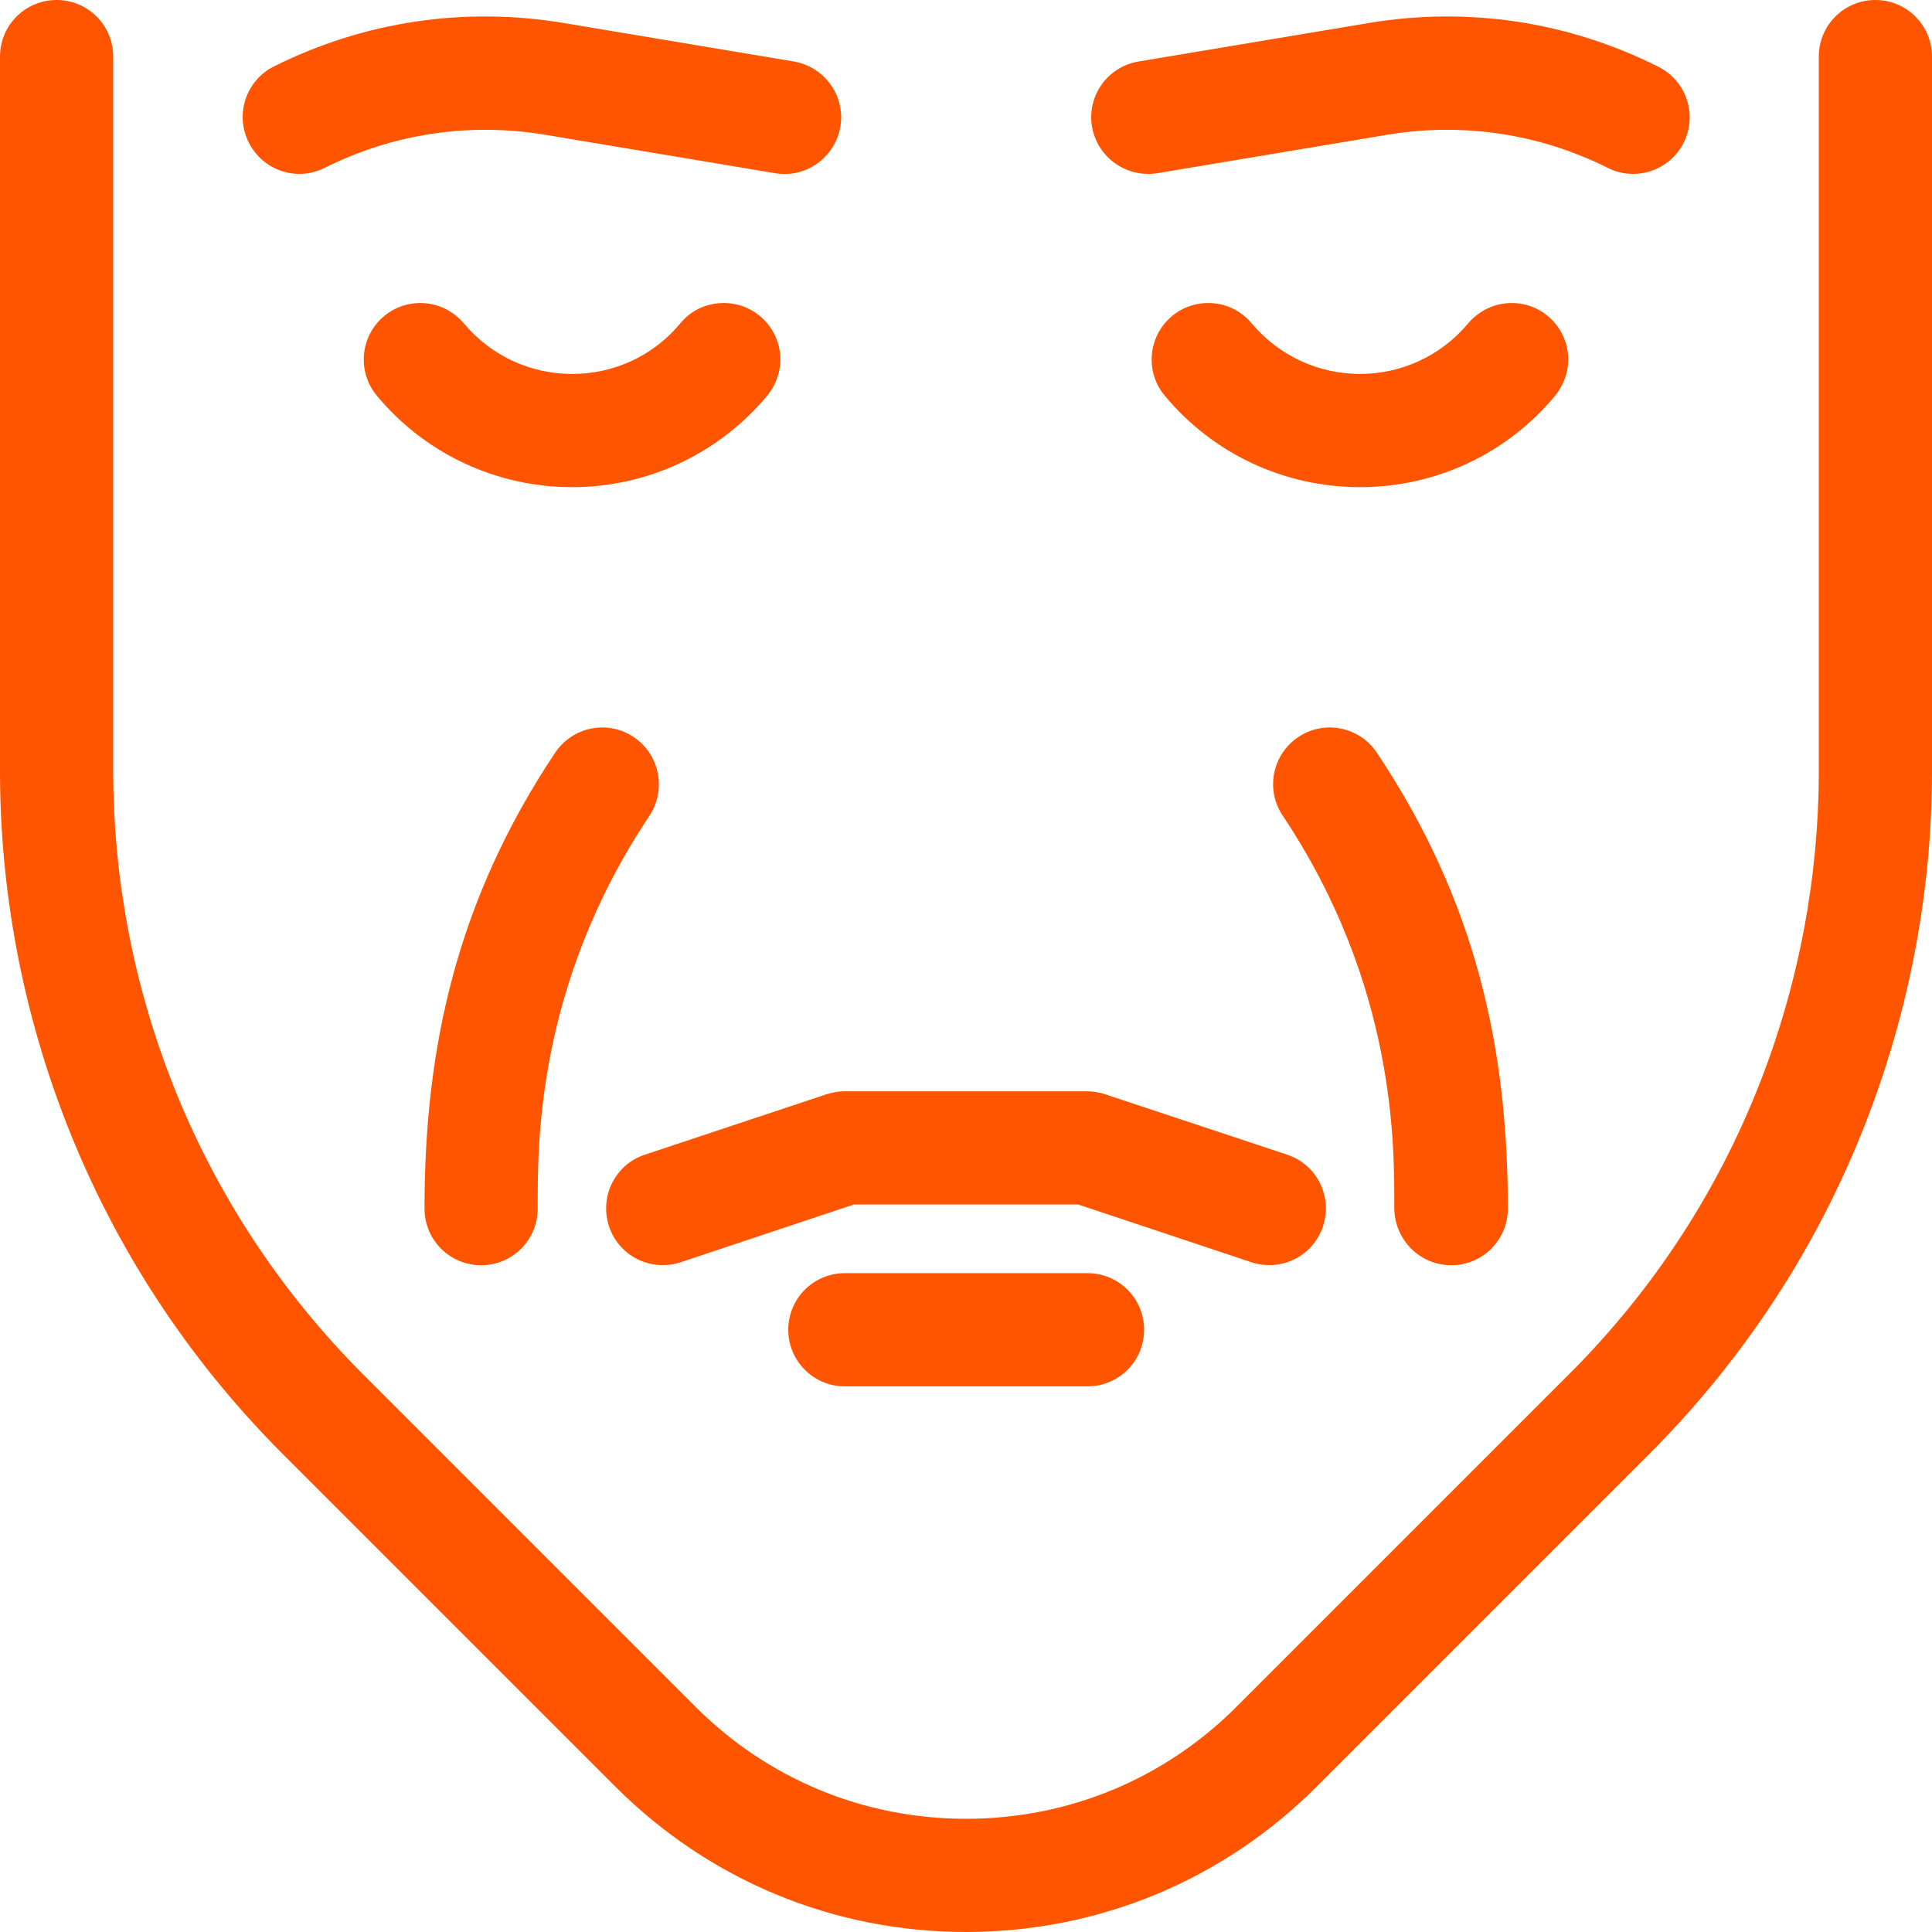
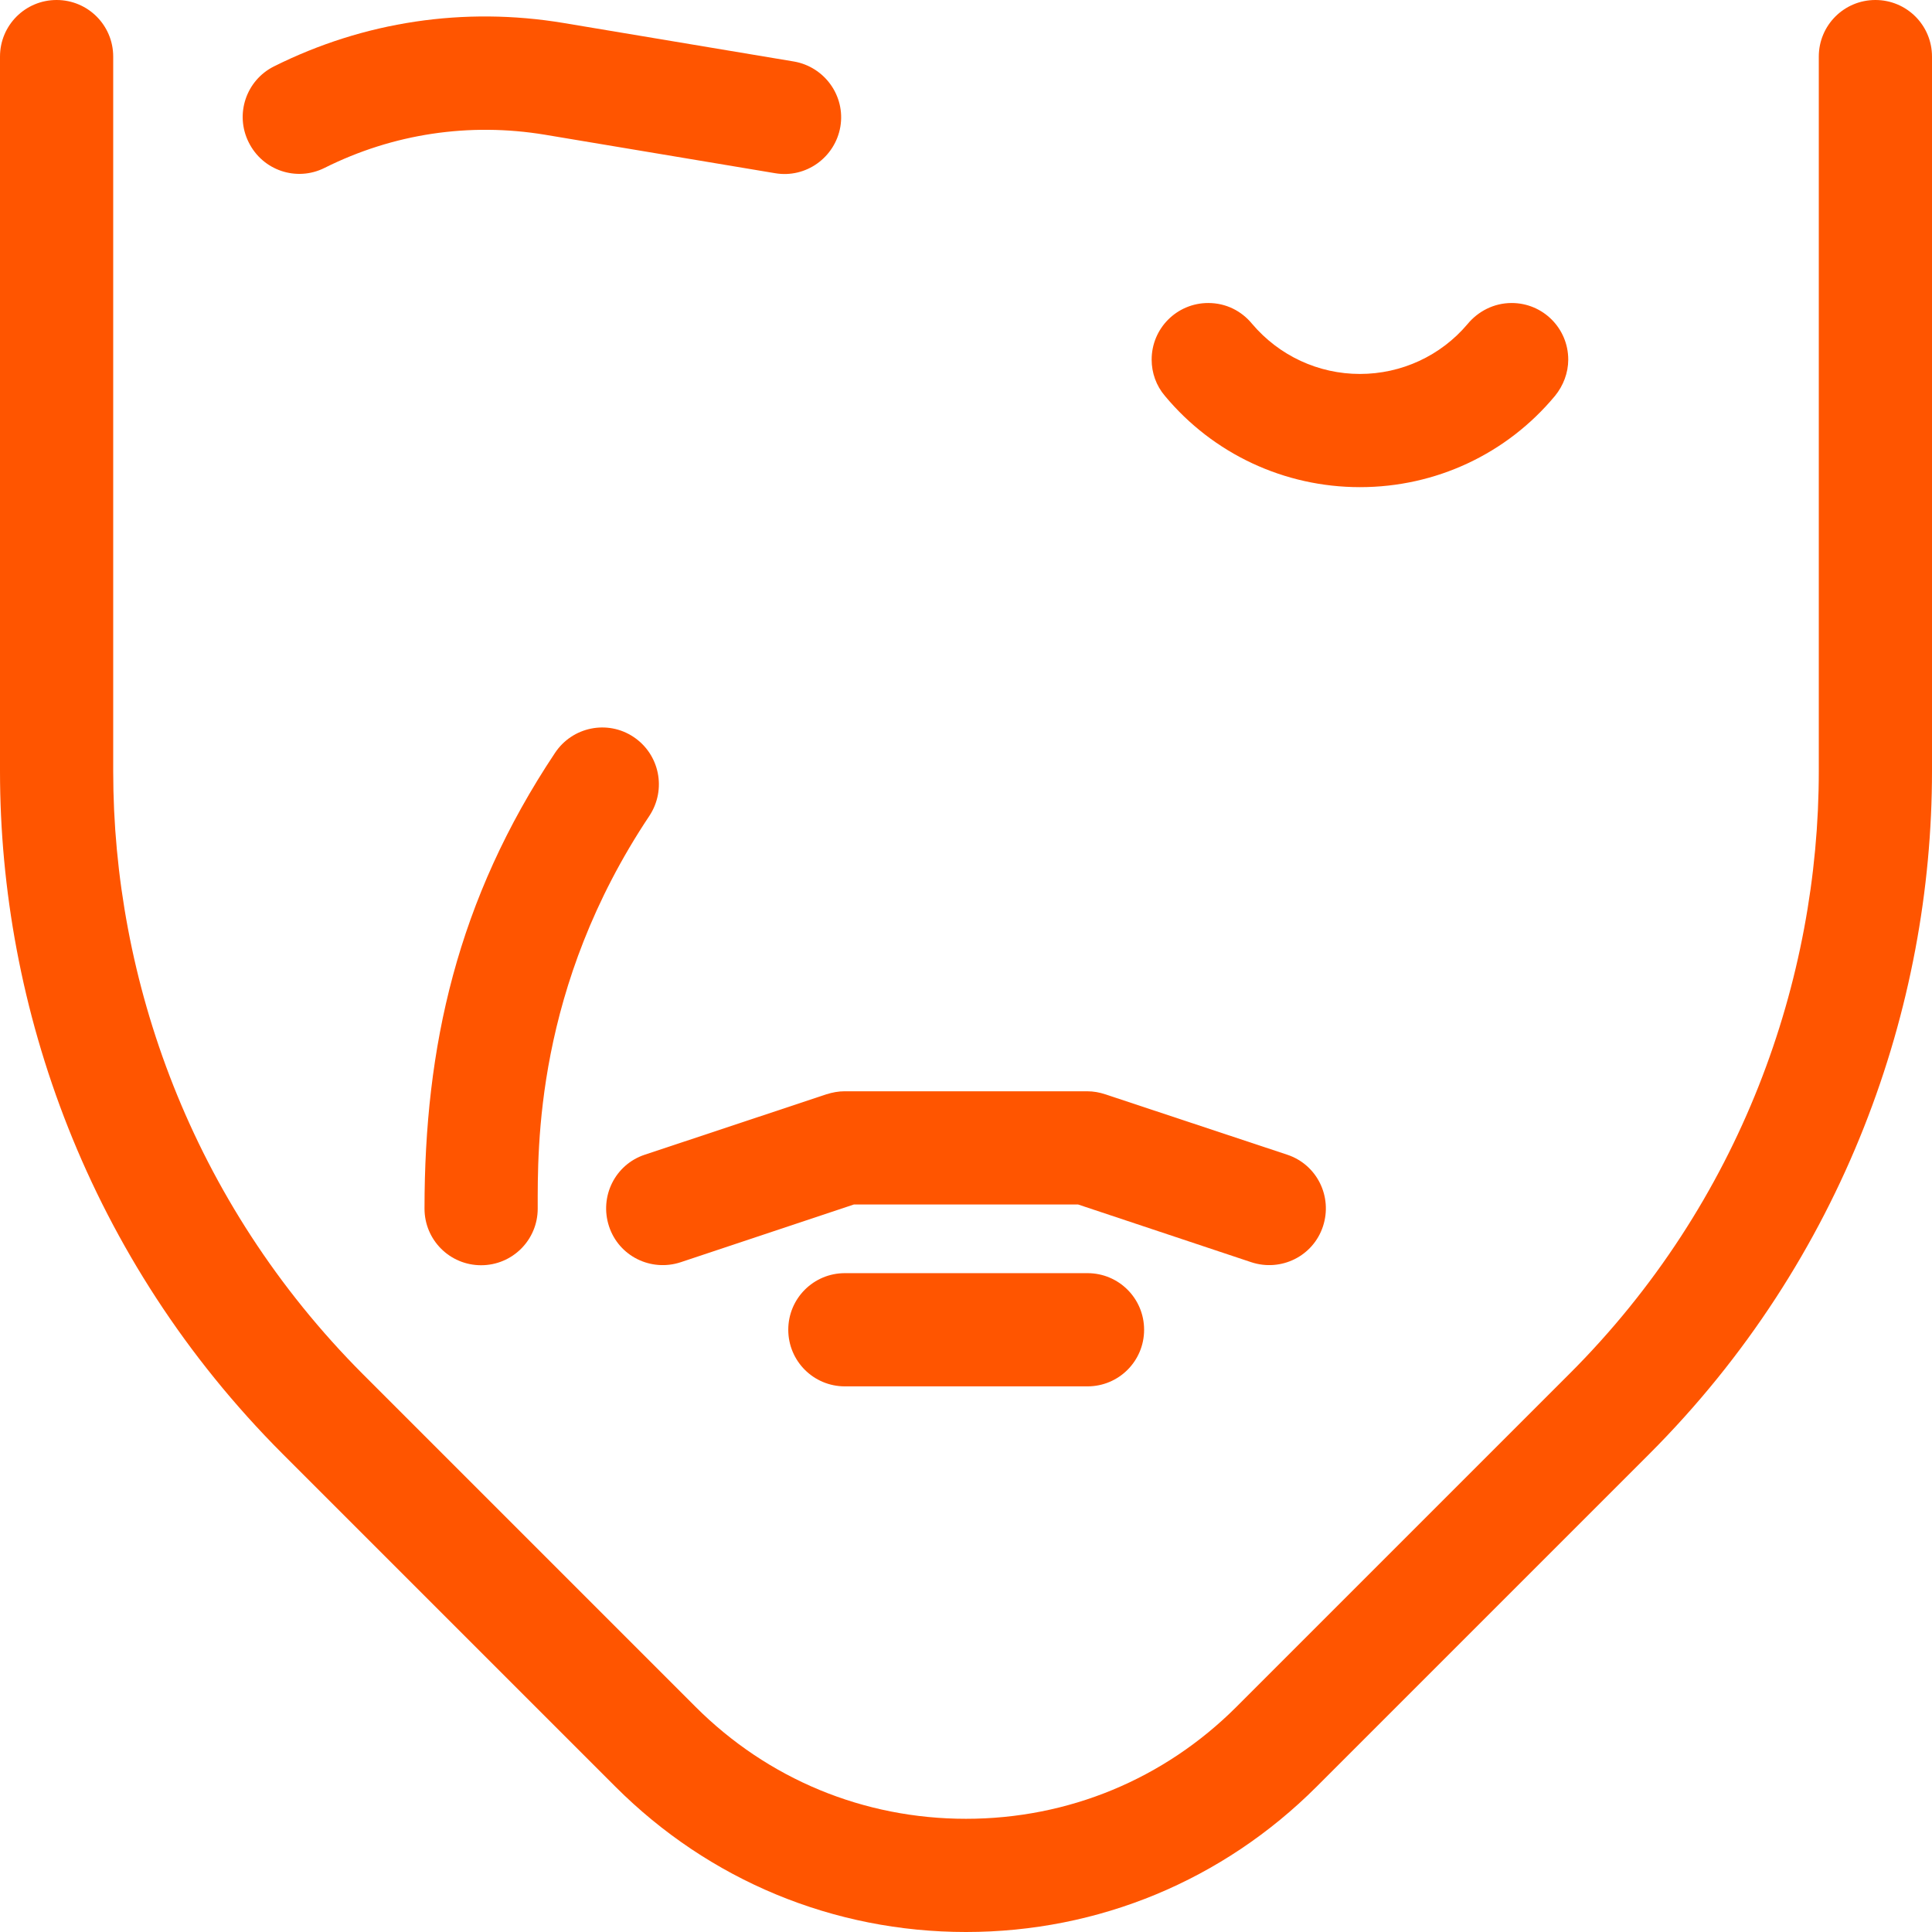
<svg xmlns="http://www.w3.org/2000/svg" version="1.1" id="Слой_1" x="0px" y="0px" viewBox="0 0 512 512" style="enable-background:new 0 0 512 512;" xml:space="preserve">
  <style type="text/css"> .st0{fill:#FF5500;} </style>
-   <path class="st0" d="M203.3,104.9c2.2-2.7,3.5-6.1,3.5-9.6c0-8.3-6.7-15-15-15c-4.7,0-8.9,2.1-11.6,5.5 c-7.1,8.5-17.5,13.3-28.6,13.3c-11,0-21.4-4.8-28.5-13.2c-2.8-3.4-7-5.6-11.7-5.6c-8.3,0-15,6.7-15,15c0,3.5,1.2,6.9,3.5,9.6 c12.8,15.4,31.7,24.2,51.7,24.2S190.4,120.3,203.3,104.9z" />
  <path class="st0" d="M167.9,195.3c-6.9-4.6-16.2-2.7-20.8,4.2c-26,39-34.6,78-34.6,120.8c0,8.3,6.7,15,15,15c8.3,0,15-6.7,15-15 c0-16.1-0.7-58.7,29.6-104.1C176.7,209.2,174.8,199.9,167.9,195.3z" />
  <path class="st0" d="M170.9,306c-7.9,2.6-12.1,11.1-9.5,19c2.6,7.9,11.1,12.1,19,9.5l45.9-15.3h59.4l45.9,15.3 c7.9,2.6,16.4-1.6,19-9.5c2.6-7.9-1.6-16.4-9.5-19L292.9,290c-1.5-0.5-3.1-0.8-4.8-0.8h-64.3c-1.6,0-3.2,0.3-4.8,0.8L170.9,306z" />
  <path class="st0" d="M86,44.5c18.2-9.1,38.4-12.1,58.4-8.8l61,10.2c8.2,1.4,15.9-4.2,17.3-12.3c1.4-8.2-4.2-15.9-12.3-17.3l-61-10.2 C123,1.7,96.4,5.7,72.6,17.6c-7.4,3.7-10.4,12.7-6.7,20.1C69.6,45.2,78.6,48.2,86,44.5z" />
  <path class="st0" d="M412.1,104.9c2.2-2.7,3.5-6.1,3.5-9.6c0-8.3-6.7-15-15-15c-4.7,0-8.9,2.2-11.7,5.6 c-7.1,8.4-17.5,13.2-28.5,13.2c-11,0-21.4-4.8-28.6-13.3c-2.8-3.4-6.9-5.5-11.6-5.5c-8.3,0-15,6.7-15,15c0,3.5,1.2,6.9,3.5,9.6 c12.8,15.4,31.7,24.2,51.7,24.2C380.5,129.1,399.3,120.3,412.1,104.9z" />
-   <path class="st0" d="M384.6,335.3c8.3,0,15-6.7,15-15c0-42.8-8.6-81.7-34.7-120.8c-4.6-6.9-13.9-8.8-20.8-4.2 c-6.9,4.6-8.8,13.9-4.2,20.8c30.3,45.4,29.6,88.1,29.6,104.1C369.6,328.6,376.3,335.3,384.6,335.3z" />
  <path class="st0" d="M223.9,337.4c-8.3,0-15,6.7-15,15c0,8.3,6.7,15,15,15h64.3c8.3,0,15-6.7,15-15c0-8.3-6.7-15-15-15H223.9z" />
-   <path class="st0" d="M306.7,45.9l61-10.2c20-3.3,40.2-0.3,58.4,8.8c7.4,3.7,16.4,0.7,20.1-6.7c3.7-7.4,0.7-16.4-6.7-20.1 C415.6,5.7,389.1,1.7,362.7,6.1l-61,10.2c-8.2,1.4-13.7,9.1-12.3,17.3C290.8,41.7,298.5,47.2,306.7,45.9z" />
  <path class="st0" d="M497,0c-8.3,0-15,6.7-15,15v189.4c0,55-20.4,114.1-66.2,159.8l-88.1,88.1C308.5,471.5,283.1,482,256,482 c-27.1,0-52.5-10.5-71.7-29.7l-88.1-88.1C50.5,318.4,30,259.4,30,204.4V15c0-8.3-6.7-15-15-15S0,6.7,0,15v189.4 c0,62.4,23.2,129.2,75,181l88.1,88.1c24.8,24.8,57.8,38.5,92.9,38.5c35.1,0,68.1-13.7,92.9-38.5l88.1-88.1 c51.8-51.8,75-118.7,75-181V15C512,6.7,505.3,0,497,0z" />
</svg>